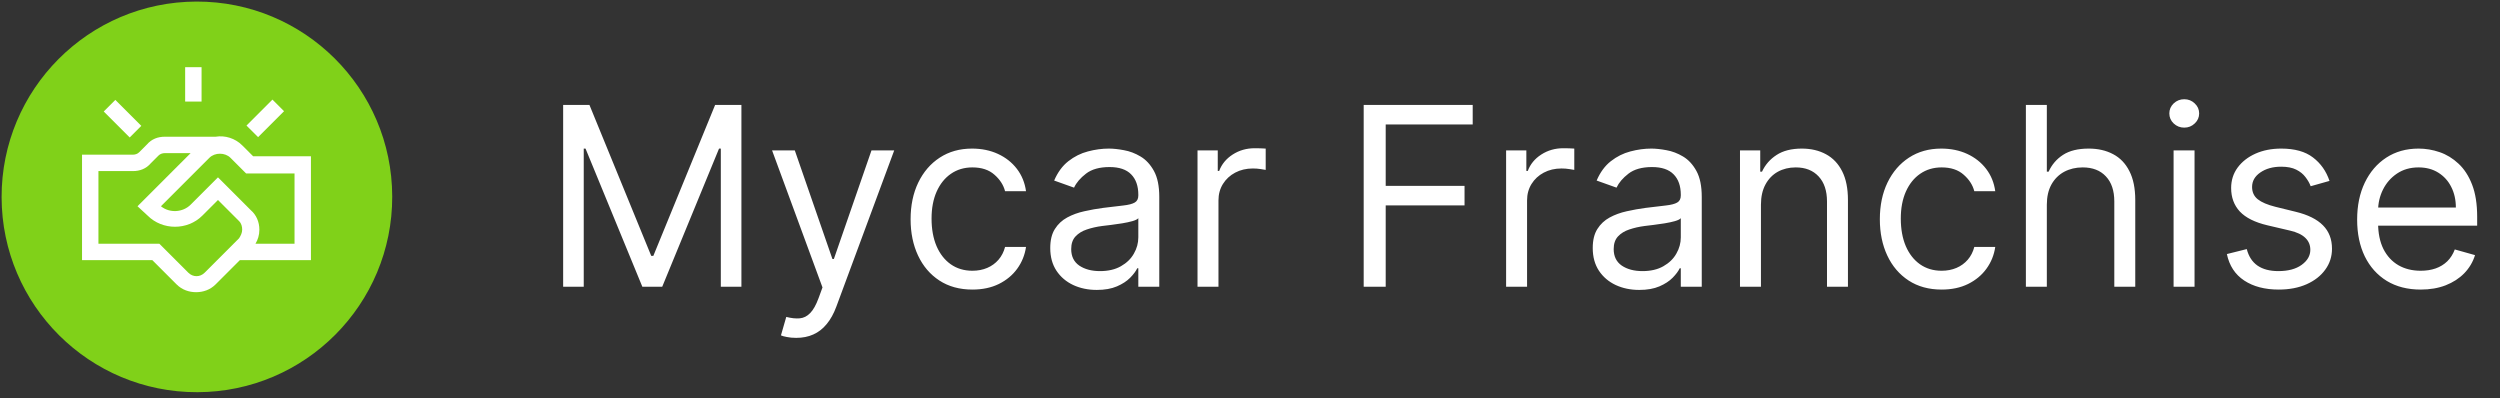
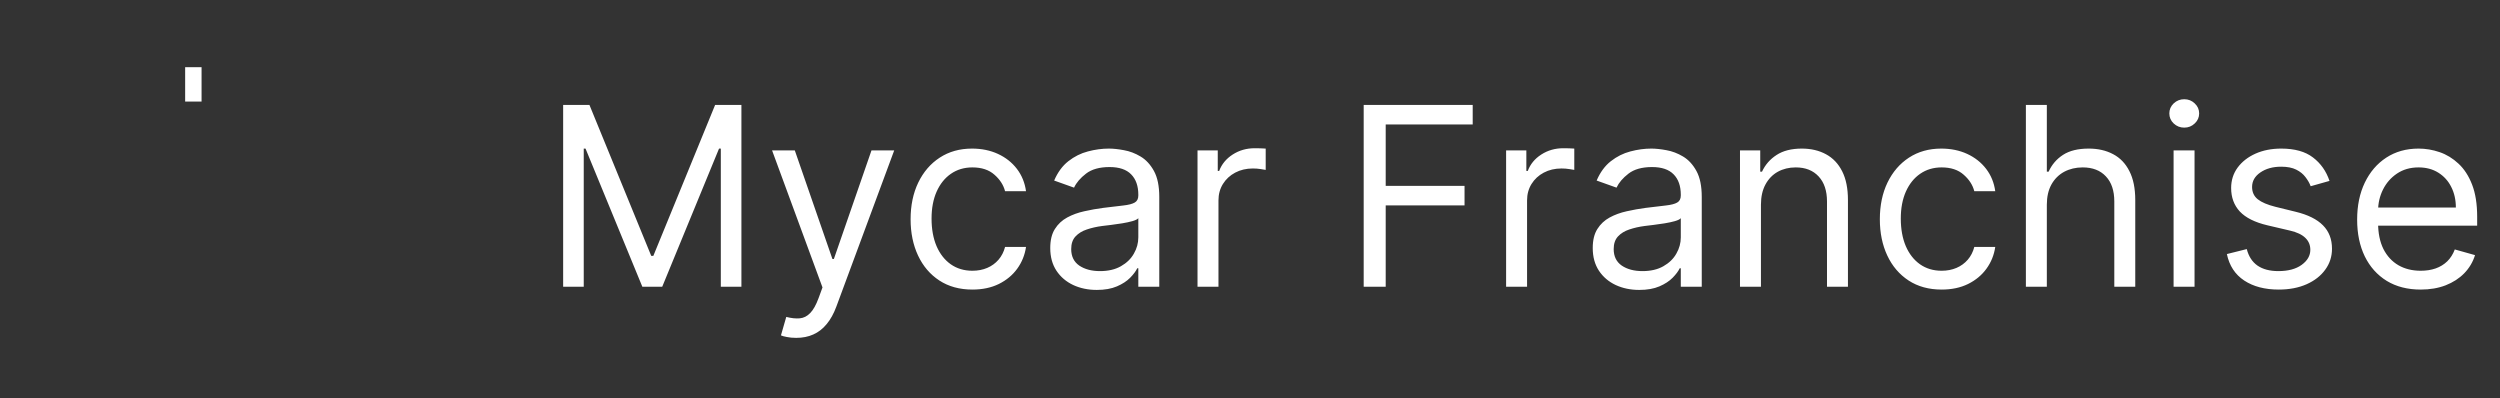
<svg xmlns="http://www.w3.org/2000/svg" width="320" height="51" viewBox="0 0 320 51" fill="none">
  <rect x="0" y="0" width="320" height="51" fill="#333333" stroke="none" />
-   <path d="M25.265 50.201C39.072 50.168 50.238 38.948 50.205 25.141C50.172 11.334 38.952 0.168 25.145 0.201C11.337 0.234 0.172 11.454 0.205 25.261C0.238 39.069 11.458 50.234 25.265 50.201Z" fill="#80D119" />
-   <path d="M39.8 20H32.4L31 18.6C30.1 17.7 28.8 17.3 27.6 17.5H21.1C20.2 17.5 19.4 17.8 18.8 18.5L17.8 19.5C17.6 19.7 17.3 19.8 17 19.8H10.5V33.3H19.5L22.6 36.4C23.3 37.1 24.2 37.4 25.1 37.4C26 37.4 26.9 37.1 27.6 36.4L30.7 33.3H39.8V20ZM26.2 34.9C25.6 35.5 24.7 35.5 24.1 34.9L20.4 31.2H12.6V21.9H17C17.9 21.9 18.7 21.6 19.3 20.9L20.3 19.9C20.5 19.7 20.8 19.6 21.1 19.6H24.4L17.6 26.4L18.9 27.6C20.8 29.5 24 29.5 25.9 27.6L27.9 25.6L30.6 28.3C30.9 28.6 31 29 31 29.4C31 29.8 30.8 30.2 30.6 30.5L26.2 34.9ZM37.8 31.2H32.7C33 30.7 33.2 30.1 33.2 29.4C33.2 28.4 32.8 27.5 32.1 26.9L27.9 22.7L24.4 26.2C23.4 27.2 21.7 27.3 20.6 26.4L26.8 20.2C27.5 19.5 28.8 19.5 29.5 20.2L31.5 22.2H37.7V31.2H37.8Z" fill="white" />
-   <path d="M14.763 12.787L13.278 14.272L16.603 17.595L18.087 16.109L14.763 12.787Z" fill="white" />
-   <path d="M34.874 12.748L31.551 16.072L33.036 17.556L36.359 14.233L34.874 12.748Z" fill="white" />
  <path d="M25.8 8.6H23.7V13H25.8V8.6Z" fill="white" />
  <path d="M72.083 13.428H75.447L83.356 32.747H83.628L91.537 13.428H94.901V36.701H92.265V19.019H92.037L84.765 36.701H82.219L74.947 19.019H74.719V36.701H72.083V13.428ZM101.915 43.247C101.461 43.247 101.055 43.209 100.699 43.133C100.343 43.065 100.097 42.997 99.961 42.928L100.642 40.565C101.294 40.731 101.87 40.792 102.37 40.747C102.87 40.701 103.313 40.478 103.699 40.076C104.093 39.682 104.453 39.042 104.779 38.156L105.279 36.792L98.824 19.247H101.733L106.552 33.156H106.733L111.552 19.247H114.461L107.052 39.247C106.718 40.148 106.305 40.894 105.813 41.485C105.321 42.084 104.749 42.527 104.097 42.815C103.453 43.103 102.726 43.247 101.915 43.247ZM124.466 37.065C122.83 37.065 121.421 36.678 120.239 35.906C119.057 35.133 118.148 34.069 117.512 32.712C116.875 31.356 116.557 29.807 116.557 28.065C116.557 26.292 116.883 24.728 117.535 23.372C118.194 22.008 119.11 20.944 120.285 20.178C121.466 19.406 122.845 19.019 124.421 19.019C125.648 19.019 126.754 19.247 127.739 19.701C128.724 20.156 129.531 20.792 130.16 21.61C130.788 22.428 131.178 23.383 131.33 24.474H128.648C128.444 23.678 127.989 22.974 127.285 22.36C126.588 21.739 125.648 21.428 124.466 21.428C123.421 21.428 122.504 21.701 121.716 22.247C120.936 22.784 120.326 23.546 119.887 24.531C119.455 25.508 119.239 26.656 119.239 27.974C119.239 29.322 119.451 30.497 119.875 31.497C120.307 32.497 120.913 33.273 121.694 33.826C122.482 34.379 123.406 34.656 124.466 34.656C125.163 34.656 125.796 34.534 126.364 34.292C126.932 34.05 127.413 33.701 127.807 33.247C128.201 32.792 128.482 32.247 128.648 31.61H131.33C131.178 32.641 130.803 33.569 130.205 34.394C129.614 35.212 128.83 35.864 127.853 36.349C126.883 36.826 125.754 37.065 124.466 37.065ZM140.387 37.11C139.281 37.11 138.277 36.902 137.375 36.485C136.474 36.061 135.758 35.451 135.228 34.656C134.697 33.853 134.432 32.883 134.432 31.747C134.432 30.747 134.629 29.936 135.023 29.315C135.417 28.686 135.944 28.194 136.603 27.837C137.262 27.481 137.989 27.216 138.785 27.042C139.588 26.86 140.394 26.716 141.205 26.61C142.266 26.474 143.125 26.372 143.785 26.303C144.451 26.228 144.936 26.103 145.239 25.928C145.55 25.754 145.705 25.451 145.705 25.019V24.928C145.705 23.807 145.398 22.936 144.785 22.315C144.178 21.694 143.258 21.383 142.023 21.383C140.743 21.383 139.739 21.663 139.012 22.224C138.285 22.784 137.773 23.383 137.478 24.019L134.932 23.11C135.387 22.05 135.993 21.224 136.75 20.633C137.516 20.034 138.349 19.618 139.25 19.383C140.16 19.14 141.053 19.019 141.932 19.019C142.493 19.019 143.137 19.087 143.864 19.224C144.599 19.353 145.307 19.622 145.989 20.031C146.678 20.44 147.25 21.057 147.705 21.883C148.16 22.709 148.387 23.815 148.387 25.201V36.701H145.705V34.337H145.569C145.387 34.716 145.084 35.122 144.66 35.553C144.235 35.985 143.671 36.353 142.966 36.656C142.262 36.959 141.402 37.11 140.387 37.11ZM140.796 34.701C141.857 34.701 142.75 34.493 143.478 34.076C144.213 33.659 144.766 33.122 145.137 32.462C145.516 31.803 145.705 31.11 145.705 30.383V27.928C145.591 28.065 145.341 28.19 144.955 28.303C144.576 28.409 144.137 28.504 143.637 28.587C143.144 28.663 142.663 28.731 142.194 28.792C141.732 28.845 141.357 28.89 141.069 28.928C140.372 29.019 139.72 29.167 139.114 29.372C138.516 29.569 138.031 29.868 137.66 30.269C137.296 30.663 137.114 31.201 137.114 31.883C137.114 32.815 137.459 33.519 138.148 33.997C138.845 34.466 139.728 34.701 140.796 34.701ZM153.282 36.701V19.247H155.873V21.883H156.054C156.373 21.019 156.948 20.319 157.782 19.781C158.615 19.243 159.554 18.974 160.6 18.974C160.797 18.974 161.043 18.978 161.339 18.985C161.634 18.993 161.857 19.004 162.009 19.019V21.747C161.918 21.724 161.71 21.69 161.384 21.644C161.066 21.591 160.729 21.565 160.373 21.565C159.524 21.565 158.767 21.743 158.1 22.099C157.441 22.447 156.918 22.932 156.532 23.553C156.153 24.167 155.964 24.868 155.964 25.656V36.701H153.282ZM174.552 36.701V13.428H188.506V15.928H177.37V23.792H187.461V26.292H177.37V36.701H174.552ZM192.782 36.701V19.247H195.373V21.883H195.554C195.873 21.019 196.448 20.319 197.282 19.781C198.115 19.243 199.054 18.974 200.1 18.974C200.297 18.974 200.543 18.978 200.839 18.985C201.134 18.993 201.357 19.004 201.509 19.019V21.747C201.418 21.724 201.21 21.69 200.884 21.644C200.566 21.591 200.229 21.565 199.873 21.565C199.024 21.565 198.267 21.743 197.6 22.099C196.941 22.447 196.418 22.932 196.032 23.553C195.653 24.167 195.464 24.868 195.464 25.656V36.701H192.782ZM209.824 37.11C208.718 37.11 207.714 36.902 206.813 36.485C205.911 36.061 205.196 35.451 204.665 34.656C204.135 33.853 203.87 32.883 203.87 31.747C203.87 30.747 204.067 29.936 204.461 29.315C204.855 28.686 205.381 28.194 206.04 27.837C206.699 27.481 207.427 27.216 208.222 27.042C209.025 26.86 209.832 26.716 210.642 26.61C211.703 26.474 212.563 26.372 213.222 26.303C213.889 26.228 214.374 26.103 214.677 25.928C214.987 25.754 215.142 25.451 215.142 25.019V24.928C215.142 23.807 214.836 22.936 214.222 22.315C213.616 21.694 212.696 21.383 211.461 21.383C210.18 21.383 209.177 21.663 208.449 22.224C207.722 22.784 207.211 23.383 206.915 24.019L204.37 23.11C204.824 22.05 205.43 21.224 206.188 20.633C206.953 20.034 207.786 19.618 208.688 19.383C209.597 19.14 210.491 19.019 211.37 19.019C211.93 19.019 212.574 19.087 213.302 19.224C214.036 19.353 214.745 19.622 215.427 20.031C216.116 20.44 216.688 21.057 217.142 21.883C217.597 22.709 217.824 23.815 217.824 25.201V36.701H215.142V34.337H215.006C214.824 34.716 214.521 35.122 214.097 35.553C213.673 35.985 213.108 36.353 212.404 36.656C211.699 36.959 210.839 37.11 209.824 37.11ZM210.233 34.701C211.294 34.701 212.188 34.493 212.915 34.076C213.65 33.659 214.203 33.122 214.574 32.462C214.953 31.803 215.142 31.11 215.142 30.383V27.928C215.029 28.065 214.779 28.19 214.392 28.303C214.014 28.409 213.574 28.504 213.074 28.587C212.582 28.663 212.101 28.731 211.631 28.792C211.169 28.845 210.794 28.89 210.506 28.928C209.809 29.019 209.158 29.167 208.552 29.372C207.953 29.569 207.468 29.868 207.097 30.269C206.733 30.663 206.552 31.201 206.552 31.883C206.552 32.815 206.896 33.519 207.586 33.997C208.283 34.466 209.165 34.701 210.233 34.701ZM225.401 26.201V36.701H222.719V19.247H225.31V21.974H225.537C225.946 21.087 226.568 20.375 227.401 19.837C228.234 19.292 229.31 19.019 230.628 19.019C231.81 19.019 232.844 19.262 233.731 19.747C234.617 20.224 235.306 20.951 235.799 21.928C236.291 22.898 236.537 24.125 236.537 25.61V36.701H233.856V25.792C233.856 24.421 233.499 23.353 232.787 22.587C232.075 21.815 231.098 21.428 229.856 21.428C228.999 21.428 228.234 21.614 227.56 21.985C226.893 22.356 226.367 22.898 225.981 23.61C225.594 24.322 225.401 25.186 225.401 26.201ZM248.529 37.065C246.892 37.065 245.483 36.678 244.302 35.906C243.12 35.133 242.211 34.069 241.574 32.712C240.938 31.356 240.62 29.807 240.62 28.065C240.62 26.292 240.946 24.728 241.597 23.372C242.256 22.008 243.173 20.944 244.347 20.178C245.529 19.406 246.908 19.019 248.483 19.019C249.711 19.019 250.817 19.247 251.802 19.701C252.786 20.156 253.593 20.792 254.222 21.61C254.851 22.428 255.241 23.383 255.392 24.474H252.711C252.506 23.678 252.052 22.974 251.347 22.36C250.65 21.739 249.711 21.428 248.529 21.428C247.483 21.428 246.567 21.701 245.779 22.247C244.999 22.784 244.389 23.546 243.949 24.531C243.517 25.508 243.302 26.656 243.302 27.974C243.302 29.322 243.514 30.497 243.938 31.497C244.37 32.497 244.976 33.273 245.756 33.826C246.544 34.379 247.468 34.656 248.529 34.656C249.226 34.656 249.858 34.534 250.427 34.292C250.995 34.05 251.476 33.701 251.87 33.247C252.264 32.792 252.544 32.247 252.711 31.61H255.392C255.241 32.641 254.866 33.569 254.267 34.394C253.677 35.212 252.892 35.864 251.915 36.349C250.946 36.826 249.817 37.065 248.529 37.065ZM261.995 26.201V36.701H259.313V13.428H261.995V21.974H262.222C262.631 21.072 263.245 20.356 264.063 19.826C264.889 19.288 265.987 19.019 267.358 19.019C268.548 19.019 269.589 19.258 270.483 19.735C271.377 20.205 272.071 20.928 272.563 21.906C273.063 22.875 273.313 24.11 273.313 25.61V36.701H270.631V25.792C270.631 24.406 270.271 23.334 269.552 22.576C268.839 21.811 267.851 21.428 266.586 21.428C265.707 21.428 264.919 21.614 264.222 21.985C263.533 22.356 262.987 22.898 262.586 23.61C262.192 24.322 261.995 25.186 261.995 26.201ZM278.219 36.701V19.247H280.901V36.701H278.219ZM279.583 16.337C279.06 16.337 278.609 16.159 278.231 15.803C277.859 15.447 277.674 15.019 277.674 14.519C277.674 14.019 277.859 13.591 278.231 13.235C278.609 12.879 279.06 12.701 279.583 12.701C280.106 12.701 280.553 12.879 280.924 13.235C281.303 13.591 281.492 14.019 281.492 14.519C281.492 15.019 281.303 15.447 280.924 15.803C280.553 16.159 280.106 16.337 279.583 16.337ZM298.177 23.156L295.767 23.837C295.616 23.436 295.392 23.046 295.097 22.667C294.809 22.281 294.415 21.962 293.915 21.712C293.415 21.462 292.775 21.337 291.995 21.337C290.927 21.337 290.036 21.584 289.324 22.076C288.62 22.561 288.267 23.178 288.267 23.928C288.267 24.595 288.51 25.122 288.995 25.508C289.48 25.894 290.237 26.216 291.267 26.474L293.858 27.11C295.419 27.489 296.582 28.069 297.347 28.849C298.112 29.622 298.495 30.618 298.495 31.837C298.495 32.837 298.207 33.731 297.631 34.519C297.063 35.307 296.267 35.928 295.245 36.383C294.222 36.837 293.033 37.065 291.677 37.065C289.896 37.065 288.423 36.678 287.256 35.906C286.089 35.133 285.351 34.004 285.04 32.519L287.586 31.883C287.828 32.822 288.286 33.527 288.961 33.997C289.642 34.466 290.533 34.701 291.631 34.701C292.881 34.701 293.874 34.436 294.608 33.906C295.351 33.368 295.722 32.724 295.722 31.974C295.722 31.368 295.51 30.86 295.086 30.451C294.661 30.034 294.01 29.724 293.131 29.519L290.222 28.837C288.624 28.459 287.449 27.872 286.699 27.076C285.957 26.273 285.586 25.269 285.586 24.065C285.586 23.08 285.862 22.209 286.415 21.451C286.976 20.694 287.737 20.099 288.699 19.667C289.669 19.235 290.767 19.019 291.995 19.019C293.722 19.019 295.078 19.398 296.063 20.156C297.055 20.913 297.76 21.913 298.177 23.156ZM309.85 37.065C308.168 37.065 306.717 36.694 305.498 35.951C304.285 35.201 303.35 34.156 302.691 32.815C302.039 31.466 301.714 29.898 301.714 28.11C301.714 26.322 302.039 24.747 302.691 23.383C303.35 22.012 304.267 20.944 305.441 20.178C306.623 19.406 308.001 19.019 309.577 19.019C310.486 19.019 311.384 19.171 312.27 19.474C313.157 19.777 313.964 20.269 314.691 20.951C315.418 21.625 315.998 22.519 316.429 23.633C316.861 24.747 317.077 26.118 317.077 27.747V28.883H303.623V26.565H314.35C314.35 25.58 314.153 24.701 313.759 23.928C313.373 23.156 312.82 22.546 312.1 22.099C311.388 21.652 310.547 21.428 309.577 21.428C308.509 21.428 307.585 21.694 306.804 22.224C306.032 22.747 305.437 23.428 305.02 24.269C304.604 25.11 304.395 26.012 304.395 26.974V28.519C304.395 29.837 304.623 30.955 305.077 31.872C305.539 32.781 306.179 33.474 306.998 33.951C307.816 34.421 308.767 34.656 309.85 34.656C310.554 34.656 311.191 34.557 311.759 34.36C312.335 34.156 312.831 33.853 313.248 33.451C313.664 33.042 313.986 32.534 314.214 31.928L316.804 32.656C316.532 33.534 316.073 34.307 315.429 34.974C314.785 35.633 313.99 36.148 313.043 36.519C312.096 36.883 311.032 37.065 309.85 37.065Z" fill="white" />
</svg>